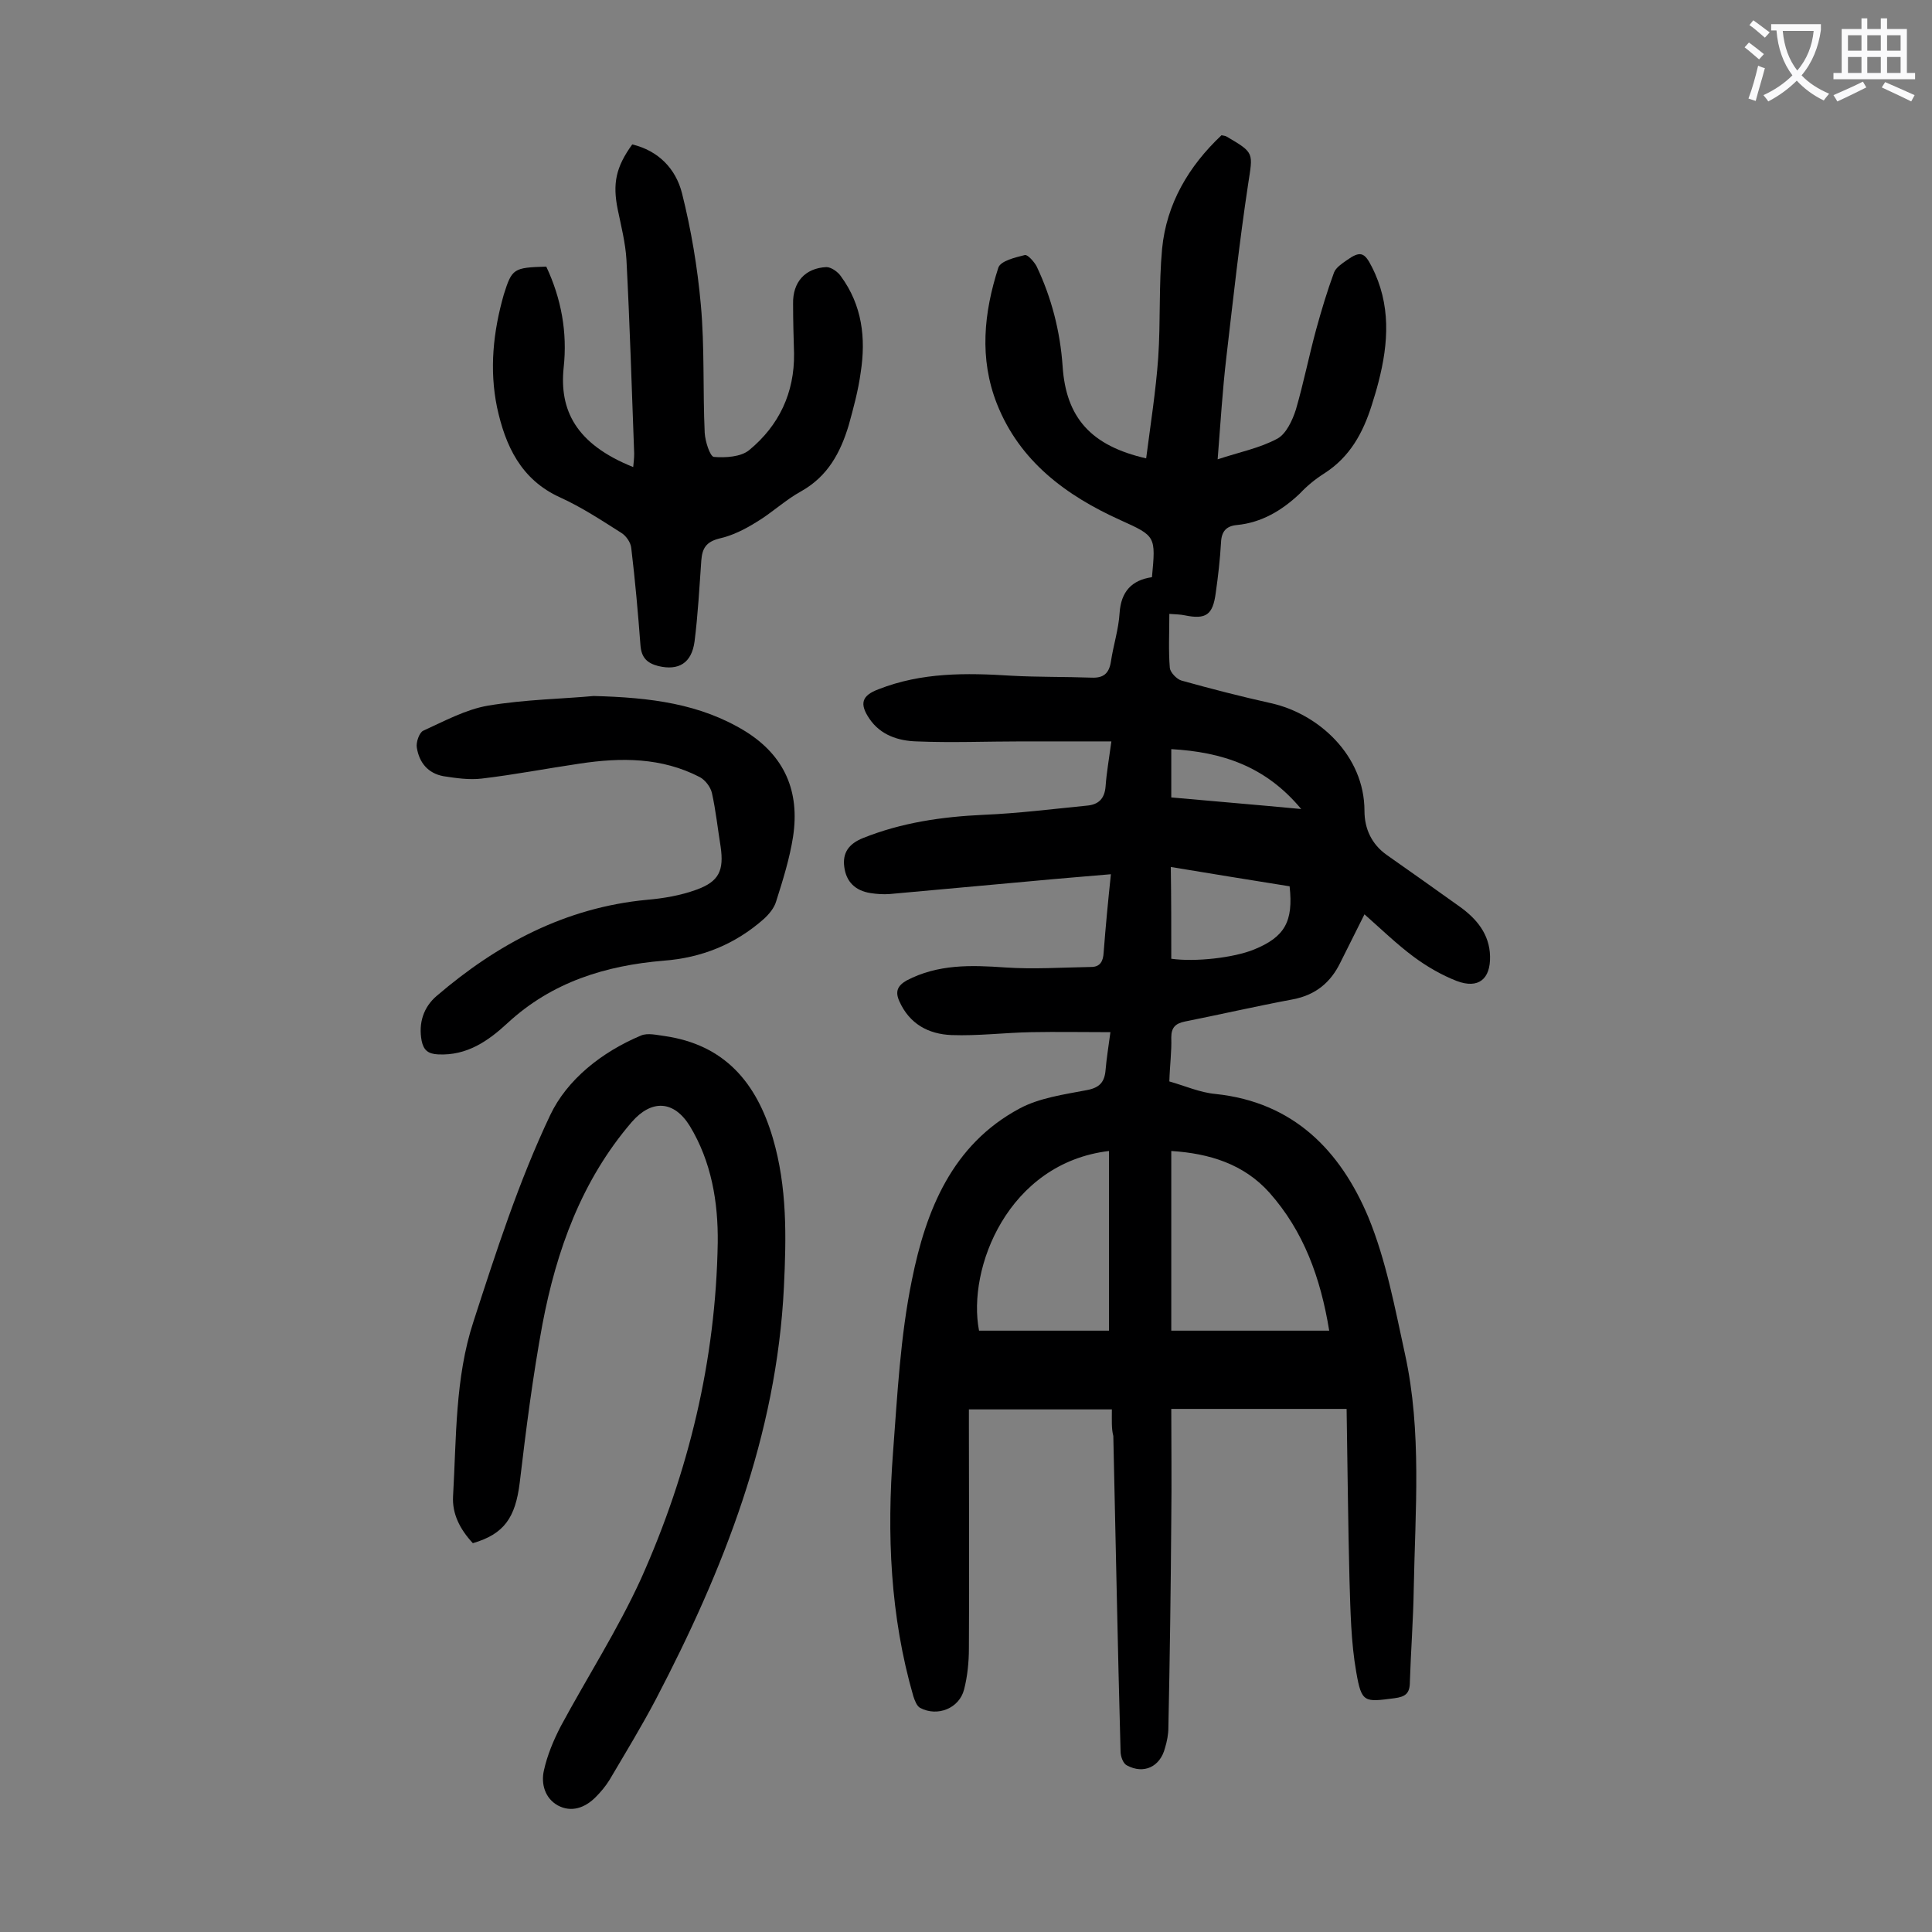
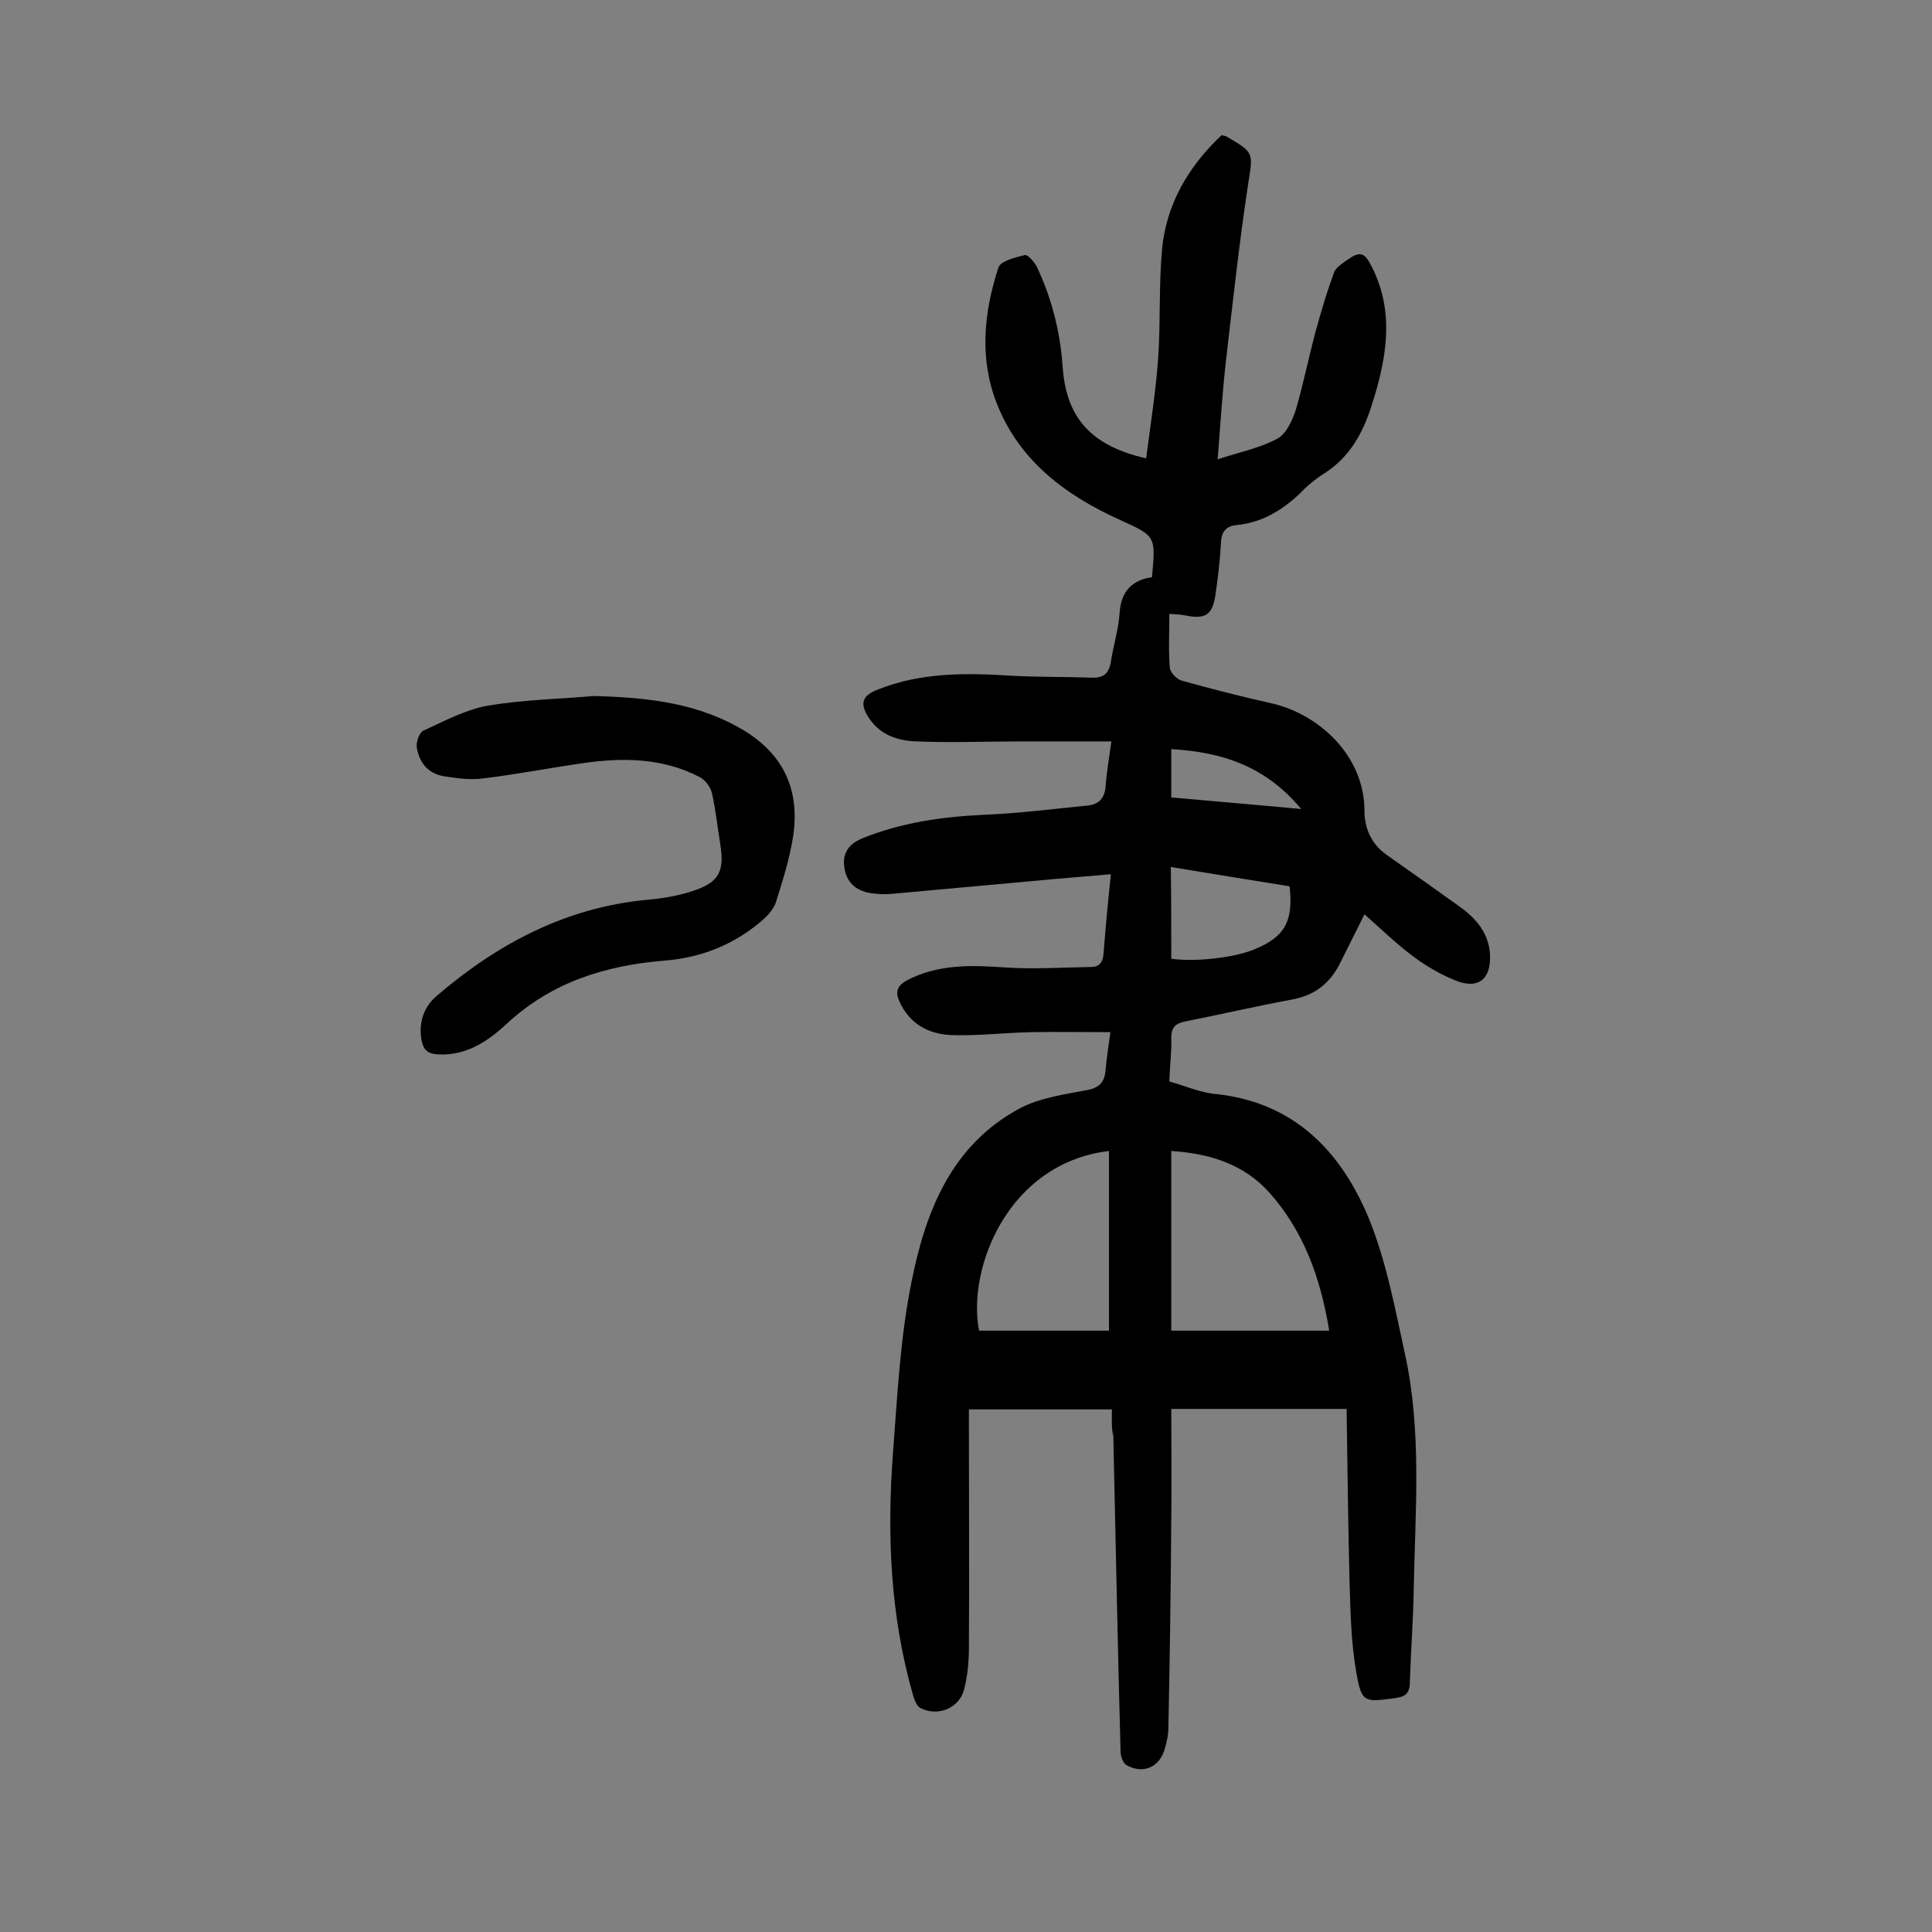
<svg xmlns="http://www.w3.org/2000/svg" enable-background="new 0 0 400 400" viewBox="0 0 400 400">
  <rect x="0" y="0" width="400" height="400" fill="#808080" stroke="none" />
  <g fill="#000001">
    <path d="m230.2 291.8c-10.1 0-19.7 0-29.6 0v3.4c0 15.4.1 30.7 0 46.1 0 2.8-.3 5.8-1 8.5-1 3.9-5.5 5.7-9.1 3.8-.7-.4-1.1-1.5-1.4-2.4-4.8-16.6-5.5-33.6-4.2-50.6.9-11.9 1.5-23.9 3.9-35.6 2.9-14.4 8.3-28 22.3-35.5 4.1-2.2 9.2-2.9 13.9-3.8 2.7-.5 3.7-1.7 3.9-4.2.2-2.4.6-4.8 1-7.8-5.7 0-11-.1-16.4 0-5.5.1-11 .8-16.5.6-4.8-.2-8.7-2.3-10.8-7-.9-2-.4-3.2 1.5-4.3 6.5-3.4 13.3-3.2 20.4-2.7 5.9.4 11.8 0 17.8-.1 1.9 0 2.5-1.2 2.6-3 .4-5.3.9-10.5 1.5-16.2-5.7.5-10.9.9-16.1 1.4-9.9.9-19.8 1.8-29.7 2.7-1.3.1-2.7 0-4-.2-3.1-.5-5-2.3-5.4-5.4-.4-2.9.9-4.8 3.9-6 8-3.2 16.3-4.4 24.9-4.8 7.2-.3 14.3-1.2 21.4-1.9 2.4-.2 3.7-1.4 3.9-4 .2-2.8.7-5.6 1.2-9.3-6.5 0-12.5 0-18.5 0-7.3 0-14.6.3-21.8 0-3.8-.1-7.5-1.3-9.8-4.7-2.1-3.1-1.6-4.8 1.9-6.1 8.9-3.5 18.1-3.4 27.5-2.8 5.5.3 11 .2 16.6.4 2.4.1 3.6-.8 4-3.3.5-3.4 1.6-6.7 1.8-10.1.3-4.4 2.5-6.8 6.7-7.4.8-8.5.8-8.5-6.5-11.8-11.3-5.1-20.9-12.2-25.6-24.1-3.7-9.4-2.7-18.9.3-28.2.5-1.4 3.5-2.1 5.5-2.6.6-.1 1.9 1.4 2.4 2.3 3.1 6.5 4.9 13.5 5.4 20.7.7 10.7 5.9 16.5 17.3 19.1.9-7 2-13.9 2.5-20.9.5-7.5.1-15 .8-22.5.9-9.3 5.5-17.1 12.3-23.5.4.1.8.1 1.1.3 5.8 3.4 5.4 3.3 4.4 9.9-1.8 11.9-3.1 23.8-4.5 35.8-.8 6.8-1.2 13.6-1.8 21.1 4.5-1.5 8.7-2.3 12.4-4.3 1.8-1 3.1-3.8 3.8-6 1.6-5.5 2.7-11.1 4.2-16.6 1.1-4 2.3-8 3.7-11.8.4-1 1.6-1.8 2.6-2.5 2.8-2 3.7-1.7 5.2 1.3 4 7.8 3.5 15.8 1.4 23.9-.4 1.6-.9 3.2-1.4 4.8-1.8 5.7-4.5 10.7-9.8 14.1-1.9 1.2-3.6 2.6-5.1 4.2-3.7 3.5-7.9 6-13 6.5-2.2.2-3.2 1.3-3.3 3.6-.2 3.5-.6 7-1.1 10.5-.6 4.5-2 5.5-6.4 4.6-.9-.2-1.9-.2-3.2-.3 0 3.9-.2 7.6.1 11.2.1.9 1.4 2.3 2.4 2.6 6.1 1.7 12.3 3.3 18.6 4.7 9.8 2.2 19.3 10.8 19.3 22.3 0 3.7 1.5 6.9 4.6 9.1 5.1 3.6 10.1 7.1 15.1 10.7 3.5 2.5 6.2 5.7 6.3 10.3.1 4.7-2.4 6.8-6.9 5.1-3.1-1.2-6.2-3-8.9-5-3.5-2.6-6.7-5.7-10.2-8.8-1.8 3.6-3.4 6.8-5 10-2 4.1-5.1 6.7-9.8 7.6-7.5 1.4-14.9 3.1-22.4 4.6-1.9.4-2.8 1.2-2.8 3.3.1 2.9-.3 5.7-.4 9.1 3.2.9 6.3 2.3 9.6 2.6 16.1 1.7 25.8 11.7 31.6 25.5 3.7 9 5.5 18.8 7.6 28.4 3.5 16 2.1 32.4 1.8 48.6-.1 6.4-.6 12.8-.8 19.2 0 2.4-.9 3.1-3.2 3.4-6.2.8-6.8 1-7.9-5.4-1.1-6.2-1.2-12.7-1.4-19-.3-11.7-.4-23.3-.6-35.5-12.4 0-24.1 0-36.3 0 0 7.5.1 15.2 0 22.9-.1 14.4-.3 28.7-.6 43.1 0 1.4-.3 2.9-.7 4.2-1 3.9-4.4 5.5-7.9 3.6-.8-.4-1.3-1.9-1.3-2.9-.6-21.8-1-43.5-1.5-65.3-.4-1.5-.3-3.2-.3-5.5zm12.3-16.3h32.7c-1.8-11-5.3-20.6-12.4-28.6-5.3-5.9-12.4-8.1-20.3-8.6zm-12.9 0c0-6.2 0-11.7 0-17.2 0-6.6 0-13.2 0-20-20.9 2.5-29.4 24.3-26.9 37.2zm12.9-77c5 .7 12.9-.2 17.1-1.9 6.4-2.6 8.2-5.8 7.4-13.1-8.1-1.3-16.2-2.6-24.6-4 .1 6.5.1 12.6.1 19zm0-43.4v10c8.8.8 17.4 1.5 26.9 2.4-7.4-8.9-16.4-11.8-26.9-12.4z" />
-     <path d="m97.9 319.5c-2.7-2.9-4.3-6.1-4.1-9.7.7-12.1.4-24.5 4.2-36.1 4.7-14.5 9.4-29.1 15.9-42.8 3.5-7.4 10.7-13.1 18.8-16.5 1.4-.6 3.3-.1 4.9.1 12.4 1.8 19 9.6 22.4 21.1 3 10.2 2.8 20.5 2.3 30.9-1.5 30.7-12.5 58.5-26.5 85.3-3 5.7-6.3 11.1-9.6 16.7-.8 1.3-1.8 2.5-2.9 3.6-2.2 2.2-5 3.2-7.8 1.7-2.7-1.5-3.5-4.5-2.9-7.2.7-3.2 2-6.3 3.5-9.2 5.5-10.2 11.8-20 16.6-30.5 9.9-22.1 15.5-45.3 15.9-69.6.1-8.4-1.3-16.8-5.8-24.2-3.3-5.3-7.9-5.5-12-.8-10.4 12.1-15.6 26.6-18.5 41.9-2 10.8-3.4 21.8-4.7 32.8-.9 7.2-3.2 10.6-9.7 12.5z" />
-     <path d="m113.1 55.2c3.1 6.6 4.4 13.6 3.6 20.9-.9 8.7 2.4 15.8 14.4 20.6.1-1 .2-1.9.2-2.8-.5-13.4-.9-26.7-1.6-40.1-.2-3.5-1.1-7-1.8-10.4-1.1-5.4-.4-8.8 3-13.5 5.4 1.3 9 5 10.3 10.1 1.9 7.6 3.2 15.3 3.9 23.1.8 8.8.4 17.7.8 26.5.1 1.8 1.1 4.9 1.9 5 2.4.2 5.6 0 7.3-1.4 6.2-5.1 9.4-11.9 9.3-20-.1-3.4-.2-6.8-.2-10.3-.1-4.5 2.5-7.4 6.9-7.6 1 0 2.4 1 3 1.9 4.4 6 5.2 12.8 4.1 19.9-.5 3.7-1.5 7.4-2.5 11-1.7 5.6-4.3 10.5-9.8 13.6-3.3 1.8-6.1 4.5-9.3 6.4-2.4 1.5-5 2.8-7.7 3.4-2.7.7-3.5 2-3.7 4.5-.4 5.6-.7 11.3-1.4 16.8-.6 4.5-3.3 6.1-7.5 5.1-2.3-.6-3.5-1.7-3.7-4.3-.5-6.7-1.1-13.4-1.9-20.1-.1-1.2-1.1-2.6-2.1-3.2-4.1-2.6-8.2-5.3-12.6-7.3-8.2-3.7-11.4-10.8-13.1-18.7-1.6-7.8-.8-15.6 1.4-23.3 1.7-5.4 2-5.6 8.8-5.8z" />
    <path d="m122.9 144.1c11.8.3 22.1 1.6 31.4 7.3 8.2 5.1 11.3 12.5 9.9 21.8-.7 4.5-2.1 9-3.5 13.4-.4 1.4-1.5 2.7-2.6 3.7-5.9 5.2-12.8 8-20.7 8.6-12 1-23.1 4.4-32.3 12.9-4 3.7-8.4 6.8-14.4 6.5-2.1-.1-3-.9-3.4-2.8-.7-3.7.4-7 3.1-9.3 12.6-10.8 26.7-18.3 43.5-19.9 3.5-.3 7-.9 10.3-2.1 4.7-1.7 5.7-4 5-8.9-.6-3.7-1-7.5-1.8-11.1-.3-1.3-1.4-2.7-2.5-3.3-7.9-4.1-16.3-4.1-24.9-2.8-6.8 1-13.5 2.3-20.3 3.1-2.6.3-5.3-.1-7.9-.5-3.2-.6-5-2.8-5.5-5.9-.2-1.1.5-3.1 1.3-3.5 4.4-2 8.8-4.4 13.4-5.2 7.8-1.3 15.5-1.4 21.9-2z" />
  </g>
-   <path d="m362.1 8.8c1.1.8 2.1 1.6 3.1 2.4l-1 1.1c-1.3-1.1-2.3-2-3-2.5zm1.9 4.8c.5.2.9.4 1.4.5-.6 2.3-1.3 4.5-1.9 6.8l-1.5-.5c.8-2.1 1.4-4.3 2-6.8zm-1-9.4c1.3.9 2.4 1.8 3.4 2.5l-1 1.1c-1.4-1.2-2.4-2.1-3.2-2.6zm3.7 2.2v-1.4h10.3v1.2c-.5 3.6-1.8 6.8-4 9.4 1.5 1.6 3.4 2.8 5.7 3.8-.3.4-.7.8-1.1 1.4-2.3-1.1-4.1-2.5-5.6-4.1-1.6 1.6-3.6 3.1-5.9 4.3-.3-.5-.7-.9-1-1.3 2.4-1.1 4.4-2.5 6-4.1-1.9-2.5-3-5.6-3.3-9.3h-1.1zm8.8 0h-6.4c.3 3.3 1.3 6 3 8.2 2-2.3 3.1-5.1 3.4-8.2z" fill="#fafafb" />
-   <path d="m385.3 3.8h1.3v2.2h2.8v-2.2h1.3v2.2h4.1v9.1h1.7v1.3h-16.9v-1.3h1.7v-9.1h4.1v-2.2zm.4 13.1.7 1.2c-1.8.9-3.8 1.9-6 2.9-.2-.4-.5-.8-.8-1.3 2.3-1 4.3-1.9 6.1-2.8zm-3.1-6.4h2.8v-3.2h-2.8zm0 4.6h2.8v-3.3h-2.8zm4-4.6h2.8v-3.2h-2.8zm0 4.6h2.8v-3.3h-2.8zm3.7 1.9c2.1.9 4.1 1.8 6.1 2.7l-.7 1.3c-2.2-1.1-4.2-2-6.1-2.9zm3.2-9.7h-2.8v3.2h2.8zm-2.8 7.8h2.8v-3.3h-2.8z" fill="#fafafb" />
</svg>